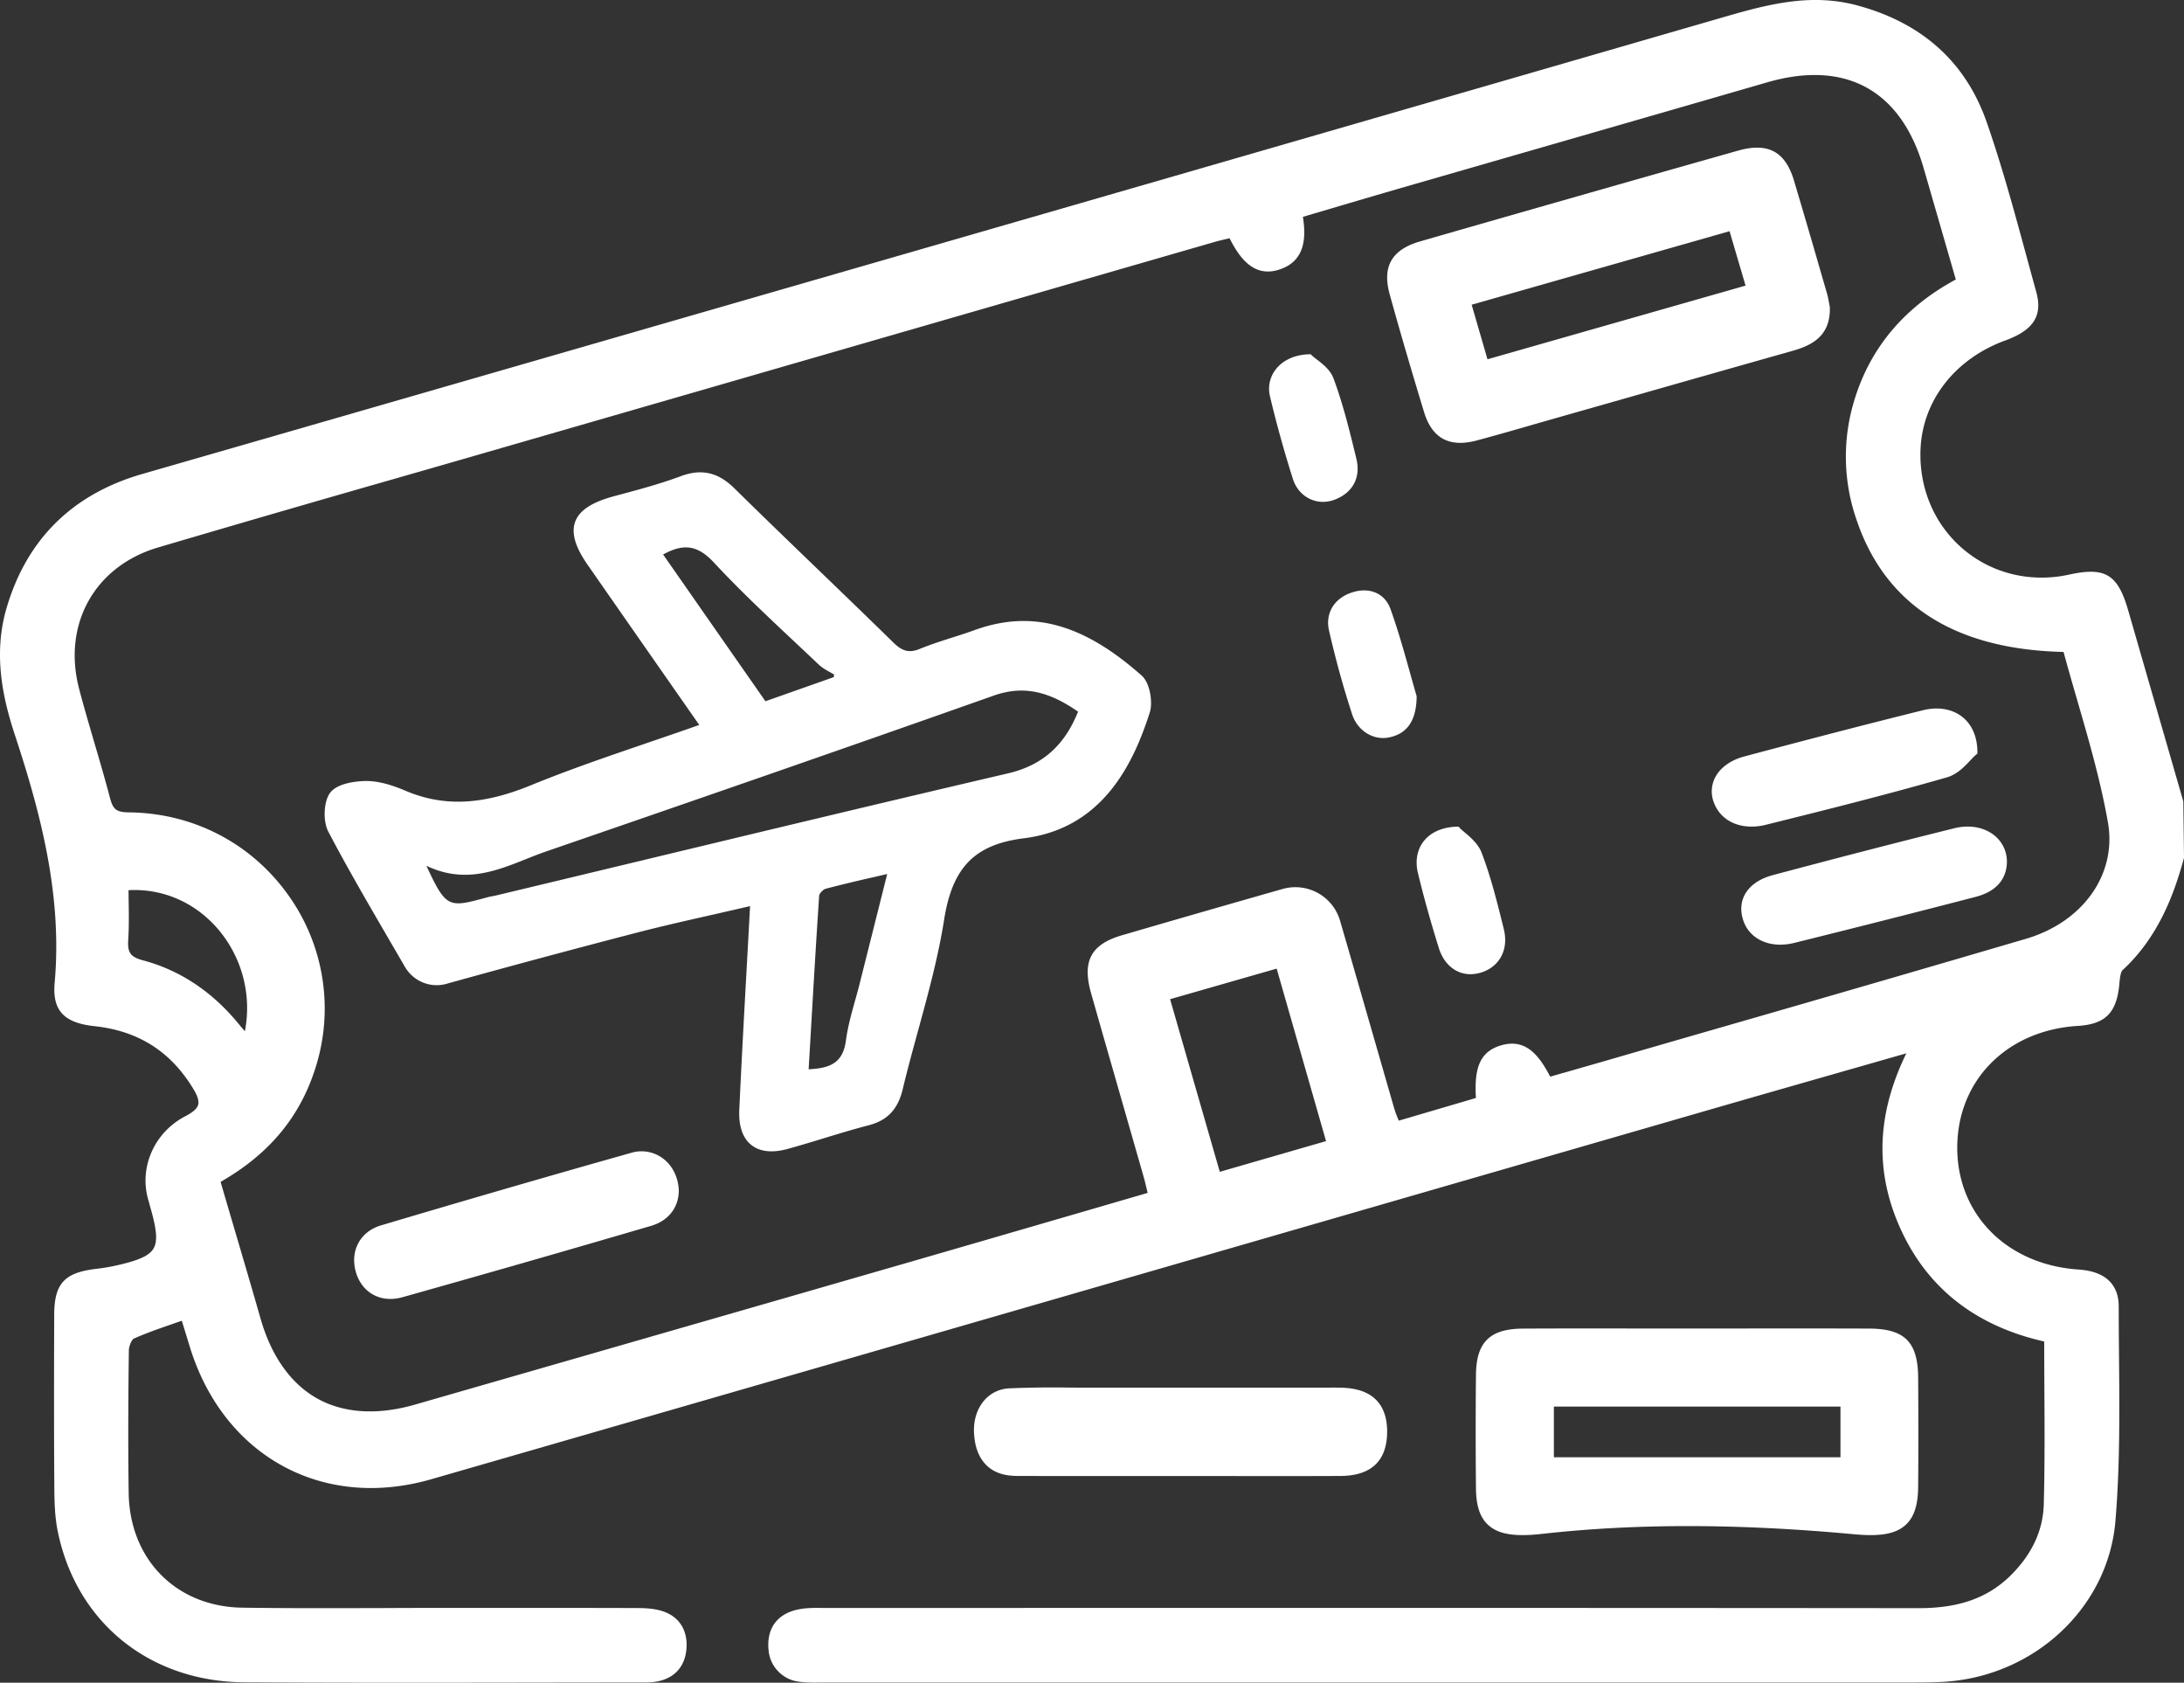
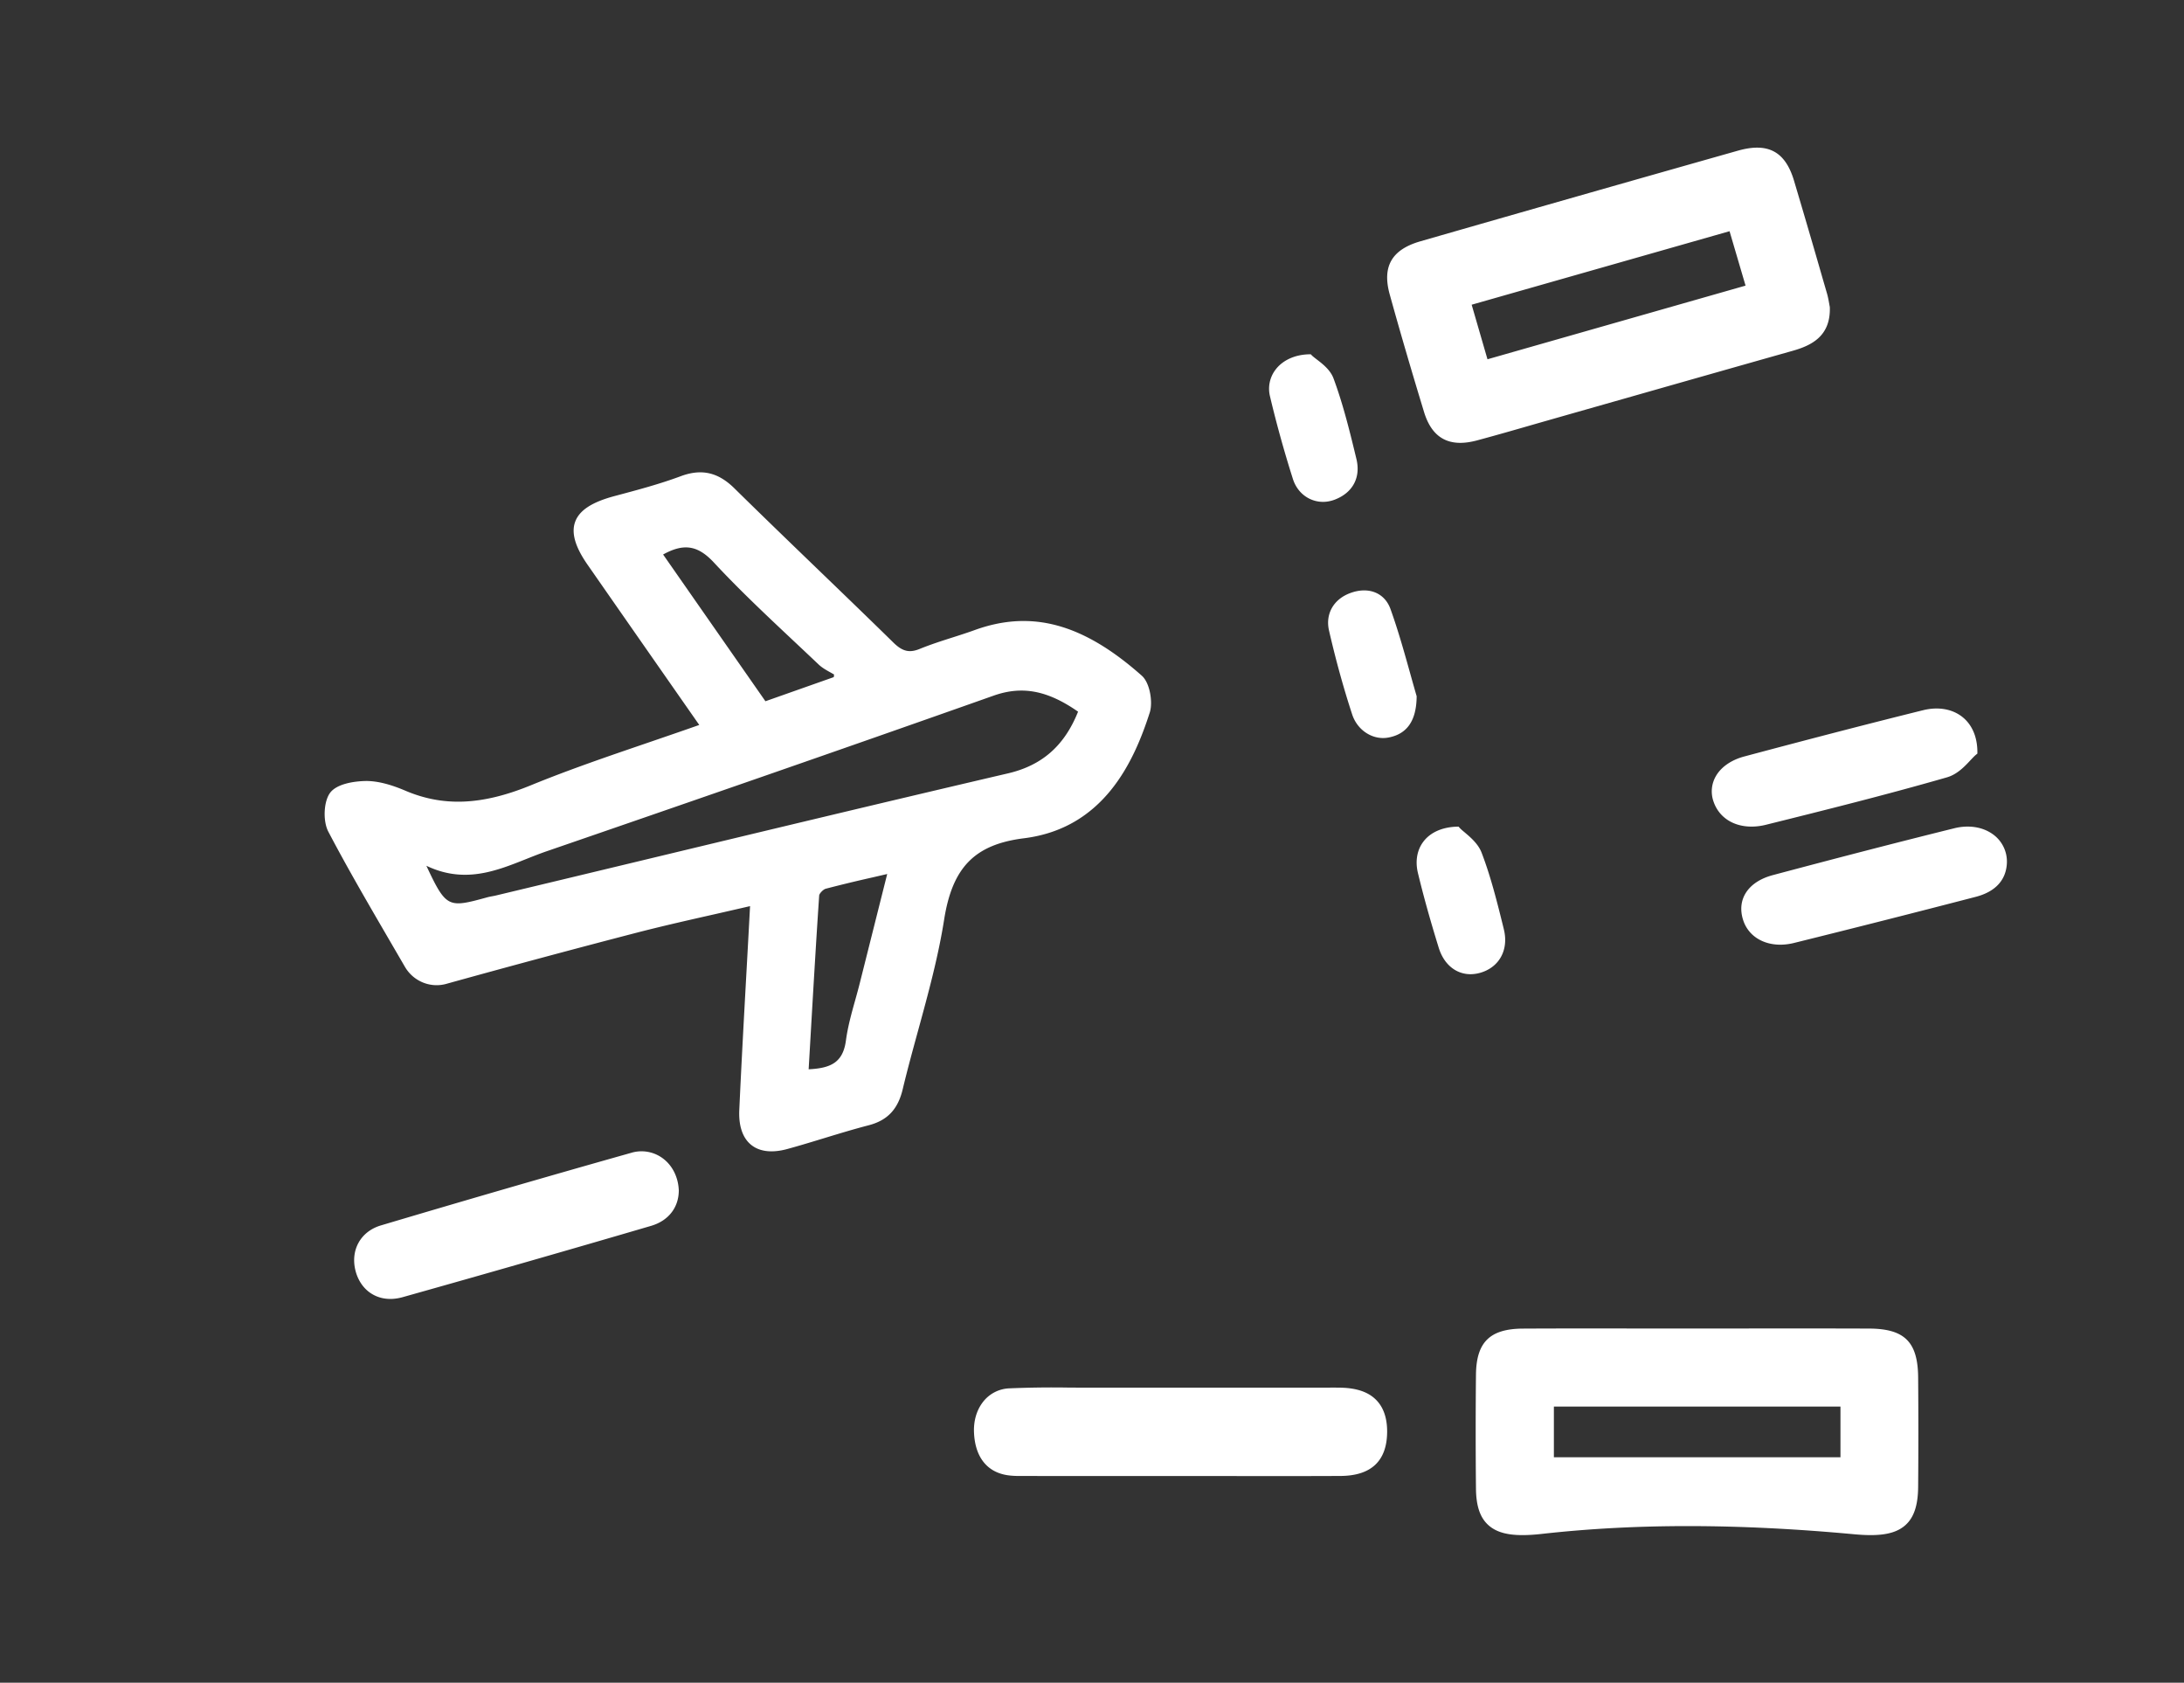
<svg xmlns="http://www.w3.org/2000/svg" width="74" height="57">
  <rect width="100%" height="100%" fill="#333333" stroke="none" />
  <g fill="#FFF" fill-rule="evenodd">
-     <path d="M4.345 31.832c.027-.42.021-.832.015-1.269a49.623 49.623 0 0 1-.005-.409c1.171-.064 2.282.424 3.062 1.354a4.124 4.124 0 0 1 .881 3.423 5.897 5.897 0 0 1-.186-.216c-.901-1.11-1.998-1.845-3.259-2.182-.433-.116-.537-.26-.508-.701zm48.628 4.51-.448.128c-.424-.818-.886-1.297-1.687-1.053-.747.229-.883.849-.83 1.776l-2.613.768a3.838 3.838 0 0 1-.155-.414l-.777-2.697c-.352-1.222-.703-2.444-1.059-3.665a1.577 1.577 0 0 0-1.938-1.074 782.106 782.106 0 0 0-5.45 1.57c-1.052.307-1.355.875-1.048 1.96.356 1.253.716 2.506 1.076 3.76l.707 2.466c.042.149.077.3.115.461l.02.08-2.565.747c-1.975.574-3.934 1.144-5.895 1.71-3.496 1.01-6.993 2.016-10.49 3.023l-5.872 1.69c-1.269.366-2.413.296-3.309-.202-.895-.497-1.56-1.432-1.924-2.702-.312-1.09-.64-2.202-.957-3.277-.133-.452-.267-.906-.4-1.363 1.637-.934 2.687-2.193 3.21-3.846a6.599 6.599 0 0 0-.944-5.906c-1.254-1.735-3.213-2.743-5.375-2.764-.444-.004-.54-.117-.642-.502-.164-.624-.348-1.253-.527-1.861-.173-.592-.353-1.204-.512-1.808-.578-2.19.518-4.163 2.665-4.8a982.55 982.55 0 0 1 8.026-2.33c1.162-.333 2.324-.667 3.485-1.003l6.65-1.921c5.873-1.697 11.747-3.395 17.62-5.09.15-.044.306-.08.456-.115l.075-.017c.355.702.84 1.333 1.68 1.062.885-.284.916-1.078.805-1.788l.971-.286c.825-.244 1.654-.488 2.483-.728l5.046-1.454c2.41-.694 4.82-1.389 7.23-2.087 2.655-.77 4.538.262 5.302 2.904l1.09 3.774c-1.733.934-2.887 2.299-3.428 4.057a6.508 6.508 0 0 0 .04 4.009c.959 2.935 3.326 4.466 7.039 4.55.148.55.31 1.105.466 1.644.389 1.343.791 2.732 1.037 4.126.31 1.75-.832 3.374-2.777 3.947a1965.66 1965.66 0 0 1-10.349 3.006c-1.337.386-2.675.772-4.012 1.16l-1.31.376zm-9.716-3.531 1.673 5.843-3.6 1.04-1.684-5.848 3.611-1.035zm30.72-5.664-1.872-6.485c-.35-1.207-.777-1.465-1.987-1.2-1.3.286-2.608-.026-3.59-.854-.98-.827-1.511-2.064-1.455-3.394.07-1.65 1.172-3.062 2.876-3.683.955-.348 1.268-.84 1.045-1.643-.117-.422-.232-.844-.347-1.267-.402-1.478-.818-3.007-1.33-4.477C66.61 2.113 65.138.782 62.943.187 61.422-.226 60.02.11 58.474.559a33047.043 33047.043 0 0 1-32.363 9.355l-7.15 2.064c-4.711 1.36-9.424 2.72-14.138 4.077-2.375.684-3.925 2.22-4.607 4.563-.465 1.602-.09 3.13.29 4.282.857 2.602 1.613 5.42 1.346 8.389-.084.933.307 1.36 1.35 1.471 1.49.16 2.588.86 3.358 2.14.138.229.188.4.153.525-.036.128-.174.25-.434.386-1.056.548-1.581 1.747-1.249 2.852.013.042.024.084.035.127l.031.115c.22.758.249 1.148.104 1.39-.147.247-.52.412-1.327.586-.19.041-.396.074-.632.102-1.059.127-1.4.502-1.404 1.544-.008 2.294-.008 4.052.003 5.698v.02c.003.526.007 1.07.11 1.593.62 3.107 3.106 5.128 6.334 5.148 1.808.01 3.632.014 5.444.014 1.42 0 2.832-.002 4.224-.004 1.26-.002 2.519-.004 3.79-.004.17 0 .347 0 .523-.034.589-.112.941-.5.993-1.096.055-.646-.252-1.119-.842-1.296-.287-.087-.591-.095-.904-.096-1.596-.005-3.192-.004-4.789-.004h-1.682c-.69-.001-1.376.002-2.064.005-1.562.004-3.177.01-4.764-.013-2.237-.031-3.822-1.63-3.853-3.89-.02-1.414-.018-2.948.006-4.826.003-.159.106-.368.163-.395.414-.187.842-.335 1.295-.492l.336-.117.038.123.227.74c.919 3.015 3.307 4.804 6.146 4.804.66 0 1.346-.098 2.042-.298 9.642-2.781 19.28-5.568 28.92-8.356l14.77-4.27c1.492-.43 2.986-.857 4.516-1.294l1.773-.507c-1.011 2.07-1.073 4.022-.192 5.956.912 2.004 2.548 3.283 4.863 3.805 0 .517.004 1.03.006 1.542.008 1.364.015 2.653-.02 3.969-.024.894-.405 1.71-1.135 2.426-.762.748-1.742 1.096-3.084 1.096h-.009c-10.371-.01-20.917-.009-31.115-.007H27.84c-.242-.002-.491-.004-.738.04-.772.136-1.156.665-1.054 1.45.065.497.454.907.947.996.26.046.519.044.769.041h.171l36.884-.001c.322 0 .668-.003 1.016-.022 3.08-.171 5.59-2.506 5.84-5.433.158-1.865.14-3.773.123-5.618a206.03 206.03 0 0 1-.01-1.672c0-.526-.237-1.169-1.362-1.244-2.43-.163-4.12-1.87-4.109-4.15.012-2.267 1.69-3.954 4.081-4.102.942-.058 1.325-.443 1.413-1.435.013-.146.035-.39.11-.457 1.231-1.135 1.754-2.614 2.072-3.776l.007-.025-.023-1.912z" />
    <path d="M52.649 49.363h9.711v-1.717H52.65v1.717zm-.406 2.596c3.193-.357 6.656-.352 10.589.013.2.018.383.028.548.028.561 0 .93-.11 1.187-.344.284-.258.42-.668.425-1.29.01-1.203.01-2.451 0-3.71-.01-1.2-.46-1.647-1.661-1.652-1.368-.005-2.736-.004-4.104-.003l-1.722.001h-1.75c-1.384-.002-2.767-.004-4.15.003-1.121.005-1.583.456-1.595 1.557a190.56 190.56 0 0 0 0 3.86c.005.595.14.99.424 1.243.346.309.887.397 1.81.294zM34.131 49.97c.19.03.381.028.565.027h.098c1.436.002 2.872.001 4.308.001h.897l1.614.001 1.565.001c.747 0 1.494 0 2.24-.004 1.035-.005 1.567-.5 1.582-1.47.006-.427-.094-.772-.298-1.023-.266-.328-.694-.49-1.31-.498a17.047 17.047 0 0 0-.347-.001H42.619l-5.784.001c-.222 0-.443-.001-.665-.003a34.275 34.275 0 0 0-1.98.027 1.184 1.184 0 0 0-.894.474c-.207.272-.311.634-.294 1.02.035.827.436 1.34 1.129 1.447M28.25 22.937l-2.315.817-3.467-4.971c.706-.39 1.18-.31 1.722.273.854.919 1.783 1.792 2.682 2.637.286.269.573.538.857.808.12.116.267.198.41.277l.122.07-.01.089zm8.278 1.17c-.463 1.156-1.22 1.82-2.375 2.09-4.232.987-8.527 2.019-12.681 3.017-1.557.374-3.114.748-4.67 1.12-.04.01-.08.017-.119.024-.053.01-.107.02-.16.034-1.332.364-1.399.382-2.076-1.065 1.279.61 2.348.184 3.384-.229.226-.09.46-.183.69-.262 4.456-1.534 9.74-3.36 15.14-5.27.97-.344 1.83-.182 2.867.541zm-7.553 9.778c-.123.44-.25.896-.312 1.356-.1.76-.523.942-1.264.98l.057-.977c.094-1.612.19-3.28.3-4.91.004-.064.133-.206.225-.23a47.022 47.022 0 0 1 1.597-.386l.483-.112-.928 3.692c-.049.196-.103.391-.158.587zm4.05-12.542c-.252.091-.511.174-.762.254-.364.116-.74.237-1.1.384-.351.143-.585.087-.893-.215-.838-.822-1.698-1.65-2.528-2.45-.94-.907-1.912-1.843-2.858-2.774-.554-.546-1.115-.673-1.819-.411-.712.265-1.46.464-2.184.657l-.06.016c-.77.206-1.195.485-1.335.878-.134.374.004.848.423 1.448.89 1.279 1.781 2.557 2.7 3.874l1.084 1.553c-.575.203-1.144.397-1.707.59-1.392.476-2.708.925-4.015 1.46-1.643.67-2.95.725-4.24.175-.516-.22-.947-.326-1.32-.327-.44.006-1 .103-1.223.396-.221.291-.253.956-.064 1.319.642 1.224 1.35 2.438 2.033 3.612l.562.966c.284.49.859.729 1.4.58a400.62 400.62 0 0 1 6.438-1.73c.89-.23 1.772-.429 2.705-.64.38-.087.764-.174 1.152-.264-.035.663-.071 1.317-.107 1.965-.094 1.7-.183 3.307-.258 4.941-.025.537.113.944.398 1.177.18.148.415.223.693.223.164 0 .343-.026.534-.078.424-.116.85-.246 1.263-.372.49-.149.995-.303 1.497-.433.634-.165.989-.54 1.151-1.216.16-.67.346-1.346.525-2 .334-1.221.68-2.484.88-3.752.28-1.773 1.038-2.545 2.707-2.754 2.702-.338 3.725-2.592 4.26-4.26.11-.345.007-1.002-.269-1.246-1.989-1.766-3.736-2.243-5.664-1.546zM59.144 9.675 50.4 12.17l-.536-1.848 8.738-2.49.542 1.843zM62 10.42l-.003-.032a2.73 2.73 0 0 1-.017-.093c-.018-.1-.039-.224-.075-.35l-.145-.498a353.468 353.468 0 0 0-.975-3.331c-.297-.988-.882-1.3-1.9-1.012a2652.484 2652.484 0 0 0-10.759 3.07c-.972.28-1.302.854-1.037 1.805.35 1.262.73 2.56 1.16 3.972.213.703.618 1.05 1.23 1.05.172 0 .362-.028.568-.083.677-.182 1.36-.379 2.022-.57l.865-.247 2.131-.606c1.892-.539 3.784-1.077 5.677-1.612.636-.18 1.283-.494 1.258-1.463zM22.454 39.235a1.209 1.209 0 0 0-1.065-.185c-2.7.761-5.553 1.588-8.482 2.459-.691.205-1.044.842-.858 1.548.092.347.296.627.576.787.18.104.383.156.6.156.135 0 .274-.02.417-.06a770.12 770.12 0 0 0 8.417-2.415c.579-.169.93-.609.94-1.177l.001-.005v-.004c-.014-.456-.213-.859-.546-1.104M58.149 26.273a1.03 1.03 0 0 0-.093.87c.182.544.673.857 1.29.857.157 0 .323-.02.494-.063 1.904-.473 4.061-1.01 6.13-1.606.349-.1.61-.38.8-.585.064-.067.123-.13.167-.168l.063-.052-.001-.077c-.006-.536-.214-.969-.586-1.22-.338-.227-.783-.288-1.255-.171-1.76.436-3.686.934-6.058 1.567-.43.115-.769.345-.951.648M66.223 28.055c-1.842.456-3.856.976-6.156 1.589-.838.223-1.232.822-1.003 1.526.17.522.658.83 1.257.83.149 0 .304-.019.463-.058a550.738 550.738 0 0 0 6.161-1.563c.663-.172 1.028-.567 1.054-1.145v-.002a1.136 1.136 0 0 0-.493-.985c-.343-.239-.81-.308-1.283-.192M45.96 15.55c-.207-.855-.44-1.826-.776-2.73-.107-.29-.373-.495-.568-.644-.062-.048-.121-.093-.156-.127L44.41 12l-.067.002c-.484.014-.898.209-1.135.534a1.068 1.068 0 0 0-.177.89c.218.922.479 1.862.775 2.795.095.3.292.537.555.669.147.073.305.11.466.11.134 0 .27-.026.403-.077.607-.235.88-.748.73-1.372M48 23.608v-.026l-.008-.026c-.07-.243-.143-.5-.217-.767-.188-.671-.4-1.432-.662-2.16-.2-.554-.751-.77-1.372-.536-.56.21-.839.708-.71 1.267.23 1.002.495 1.958.785 2.842.158.481.588.798 1.047.798a.994.994 0 0 0 .191-.019c.624-.121.934-.57.946-1.373M50.942 31.426c-.21-.846-.425-1.72-.742-2.545-.115-.298-.378-.52-.57-.683-.067-.056-.124-.104-.162-.144L49.417 28l-.073.003c-.495.019-.895.203-1.126.52-.208.283-.27.657-.174 1.052.185.769.409 1.574.705 2.532.175.564.586.893 1.076.893.11 0 .223-.017.338-.05.644-.19.962-.782.791-1.473l-.012-.051z" />
  </g>
</svg>